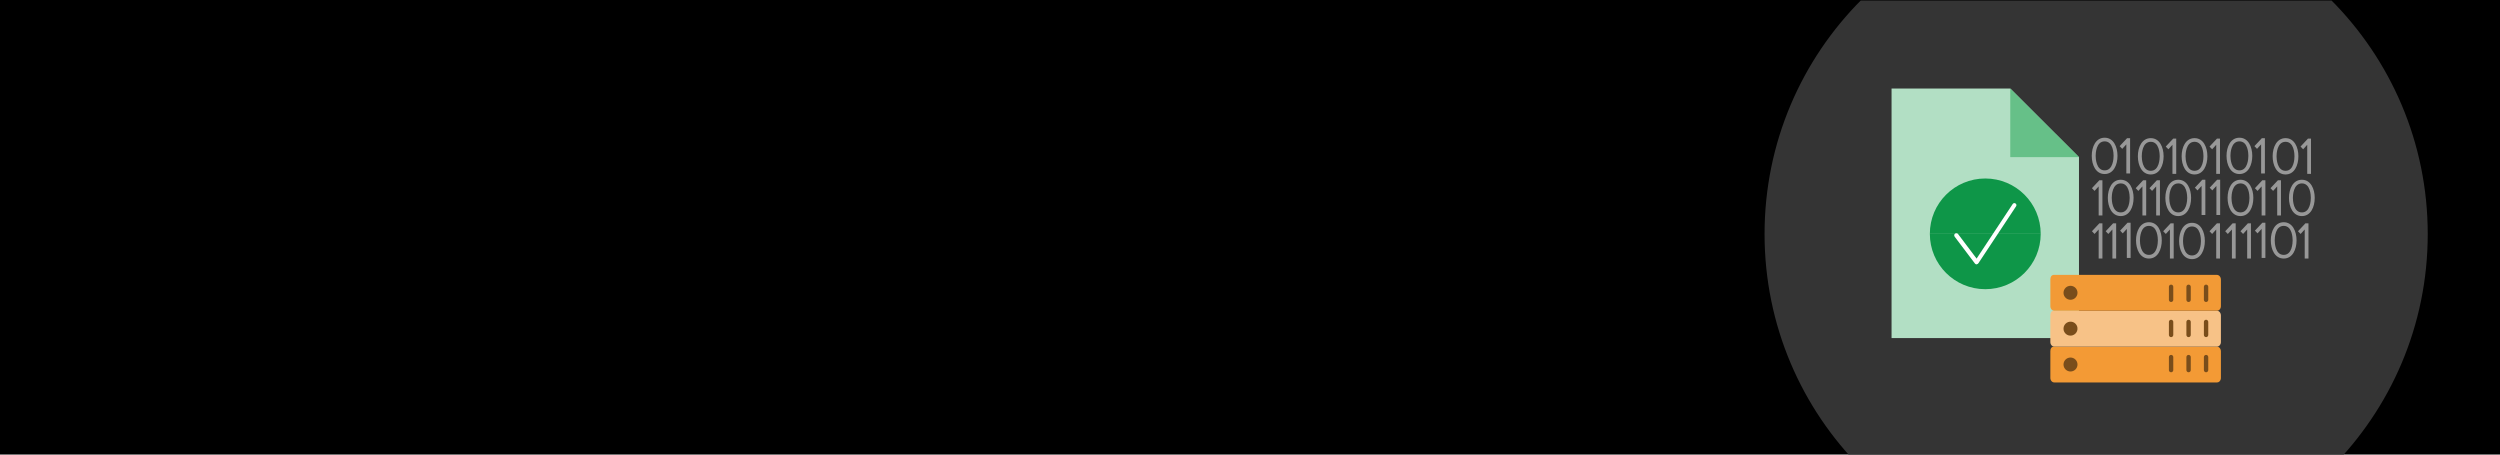
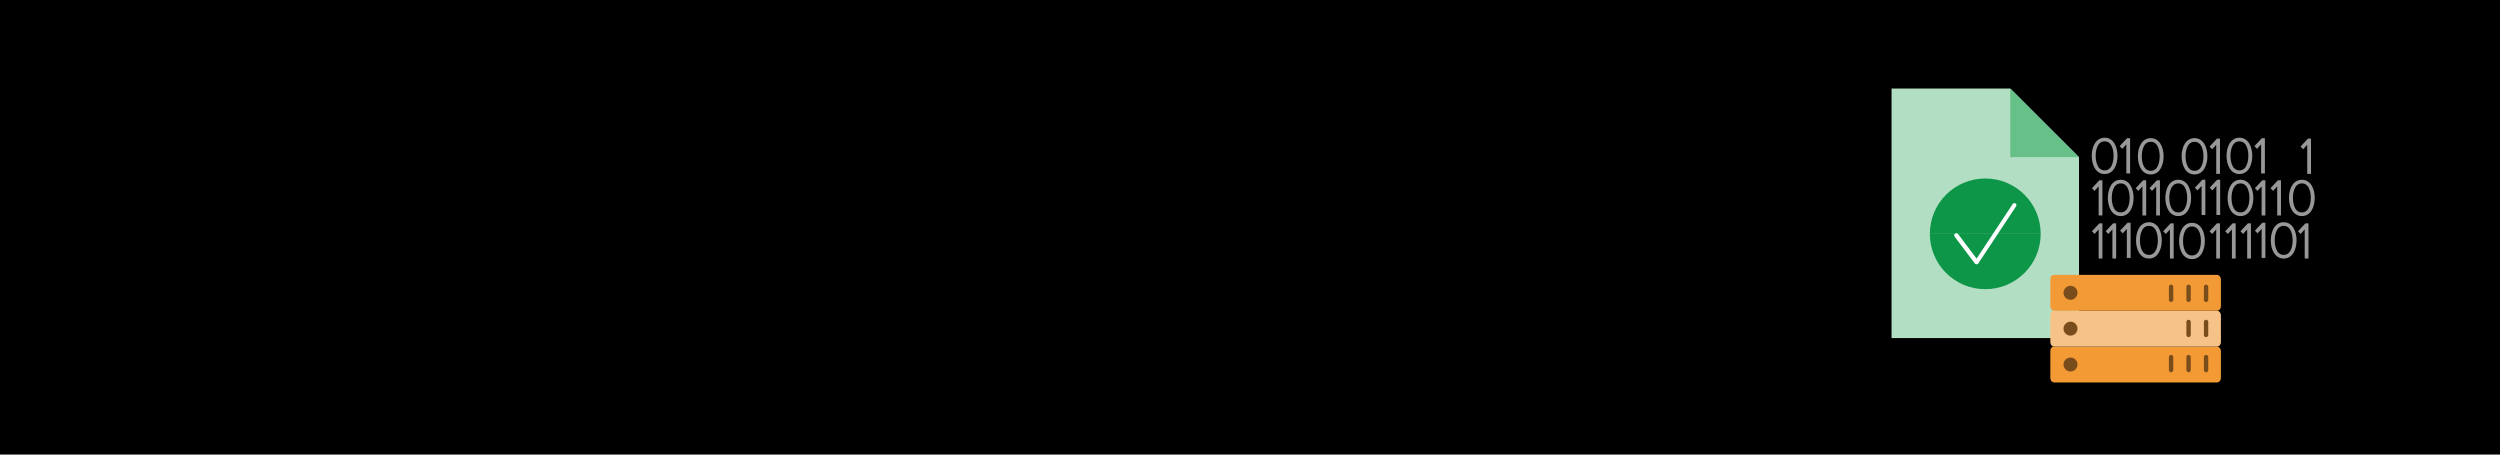
<svg xmlns="http://www.w3.org/2000/svg" viewBox="0 0 2200 400" height="400" width="2200">
  <defs>
    <style>
      .cls-1 {
        fill: #343434;
      }

      .cls-1, .cls-2, .cls-3, .cls-4, .cls-5, .cls-6, .cls-7, .cls-8, .cls-9, .cls-10, .cls-11, .cls-12 {
        stroke-width: 0px;
      }

      .cls-13 {
        clip-path: url(#clippath);
      }

      .cls-2 {
        fill: none;
      }

      .cls-3 {
        fill: #f39a35;
      }

      .cls-4 {
        fill: #0e9648;
      }

      .cls-5 {
        fill: #66c088;
      }

      .cls-14 {
        clip-path: url(#clippath-1);
      }

      .cls-6 {
        fill: #f29a36;
      }

      .cls-7 {
        fill: #000;
      }

      .cls-8 {
        fill: #b2dfc4;
      }

      .cls-9 {
        fill: #989898;
      }

      .cls-10 {
        fill: #794d1b;
      }

      .cls-11 {
        fill: #fff;
      }

      .cls-12 {
        fill: #f7c287;
      }
    </style>
    <clipPath id="clippath">
-       <rect height="401.493" width="2204.747" y=".473" x="-6.546" class="cls-2" />
-     </clipPath>
+       </clipPath>
    <clipPath id="clippath-1">
      <rect height="258.651" width="372.384" y="77.899" x="1664.572" class="cls-2" />
    </clipPath>
  </defs>
  <g id="bg">
    <rect height="404.027" width="2204.551" y="-2.061" x="-4.551" class="cls-7" />
  </g>
  <g id="Circle_Container">
    <g class="cls-13">
      <circle r="291.798" cy="205.943" cx="1844.608" class="cls-1" />
    </g>
  </g>
  <g id="artwork">
    <g class="cls-14">
      <g>
        <path d="M1903.978,137.529c0-7.945-3.509-15.963-11.308-15.963s-11.352,7.999-11.352,15.963,3.508,16.005,11.352,16.005,11.308-8.041,11.308-16.005ZM1884.76,137.529c0-2.129.383-12.743,7.911-12.743s7.867,10.614,7.867,12.743-.381,12.786-7.867,12.786-7.911-10.662-7.911-12.786Z" class="cls-9" />
-         <path d="M1915.071,153.001v-31.008h-2.682l-6.535,6.984,2.292,2.394,3.611-3.953v25.584h3.314Z" class="cls-9" />
        <path d="M1931.193,121.556c-7.843,0-11.356,8.018-11.356,15.963s3.508,16.005,11.356,16.005,11.309-8.03,11.309-15.994-3.496-15.974-11.309-15.974ZM1931.193,150.308c-7.53,0-7.911-10.653-7.911-12.786s.381-12.743,7.911-12.743,7.863,10.614,7.863,12.743-.377,12.786-7.863,12.786Z" class="cls-9" />
        <path d="M1953.593,153.001v-31.008h-2.684l-6.535,6.984,2.294,2.394,3.614-3.953v25.584h3.311Z" class="cls-9" />
        <path d="M1840.908,165.598l2.294,2.396,3.615-3.953v25.58h3.31v-31.005h-2.683l-6.536,6.982Z" class="cls-9" />
        <path d="M1877.557,174.139c0-7.945-3.509-15.96-11.309-15.96s-11.357,8.015-11.357,15.96,3.509,16.005,11.357,16.005,11.309-8.038,11.309-16.005ZM1866.25,186.926c-7.531,0-7.911-10.651-7.911-12.787s.38-12.743,7.911-12.743,7.866,10.617,7.866,12.743-.38,12.787-7.866,12.787Z" class="cls-9" />
        <path d="M1881.722,167.994l3.611-3.953v25.58h3.314v-31.005h-2.682l-6.537,6.982,2.294,2.396Z" class="cls-9" />
        <path d="M1891.525,165.598l2.298,2.396,3.61-3.953v25.58h3.315v-31.005h-2.684l-6.539,6.982Z" class="cls-9" />
        <path d="M1928.176,174.139c0-7.945-3.509-15.96-11.312-15.96s-11.352,8.015-11.352,15.96,3.509,16.005,11.352,16.005,11.312-8.038,11.312-16.005ZM1916.882,186.926c-7.528,0-7.912-10.651-7.912-12.787s.383-12.743,7.912-12.743,7.866,10.617,7.866,12.743-.396,12.787-7.866,12.787Z" class="cls-9" />
        <path d="M1840.908,203.497l2.294,2.396,3.615-3.953v25.581h3.31v-31.005h-2.683l-6.536,6.982Z" class="cls-9" />
        <path d="M1853.004,203.497l2.297,2.396,3.611-3.953v25.581h3.314v-31.005h-2.682l-6.54,6.982Z" class="cls-9" />
        <path d="M1903.624,203.497l2.294,2.396,3.614-3.953v25.581h3.311v-31.005h-2.684l-6.535,6.982Z" class="cls-9" />
        <path d="M1928.964,196.079c-7.843,0-11.351,8.015-11.351,15.96s3.508,16.008,11.351,16.008,11.309-8.041,11.309-16.008-3.496-15.96-11.309-15.96ZM1928.964,224.825c-7.527,0-7.911-10.65-7.911-12.786s.383-12.744,7.911-12.744,7.867,10.615,7.867,12.744-.381,12.777-7.867,12.777v.009Z" class="cls-9" />
        <path d="M1944.374,203.497l2.294,2.396,3.611-3.953v25.581h3.314v-31.005h-2.684l-6.535,6.982Z" class="cls-9" />
        <path d="M1852.093,121.181c-7.843,0-11.357,8.018-11.357,15.963s3.509,16.005,11.357,16.005,11.309-8.03,11.309-15.994-3.496-15.974-11.309-15.974ZM1852.093,149.931c-7.53,0-7.911-10.653-7.911-12.786s.381-12.743,7.911-12.743,7.863,10.614,7.863,12.743-.377,12.786-7.863,12.786Z" class="cls-9" />
        <path d="M1874.492,152.626v-31.008h-2.683l-6.536,6.982,2.294,2.396,3.615-3.953v25.584h3.31Z" class="cls-9" />
        <path d="M1933.782,167.557l3.611-3.953v25.581h3.314v-31.005h-2.683l-6.536,6.982,2.294,2.396Z" class="cls-9" />
        <path d="M1944.513,165.161l2.298,2.396,3.61-3.953v25.581h3.315v-31.005h-2.682l-6.541,6.982Z" class="cls-9" />
        <path d="M1865.715,202.975l2.294,2.395,3.614-3.953v25.58h3.311v-31.005h-2.684l-6.535,6.984Z" class="cls-9" />
        <path d="M1902.363,211.515c0-7.946-3.509-15.96-11.309-15.96s-11.356,8.015-11.356,15.96,3.508,16.005,11.356,16.005,11.309-8.038,11.309-16.005ZM1891.053,224.303c-7.53,0-7.911-10.65-7.911-12.786s.381-12.744,7.911-12.744,7.867,10.618,7.867,12.744-.381,12.786-7.867,12.786Z" class="cls-9" />
-         <path d="M2022.587,137.529c0-7.945-3.509-15.963-11.309-15.963s-11.351,7.999-11.351,15.963,3.508,16.005,11.351,16.005,11.309-8.041,11.309-16.005ZM2003.368,137.529c0-2.129.383-12.743,7.911-12.743s7.866,10.614,7.866,12.743-.38,12.786-7.866,12.786-7.911-10.662-7.911-12.786Z" class="cls-9" />
        <path d="M2033.68,153.001v-31.008h-2.682l-6.537,6.984,2.294,2.394,3.611-3.953v25.584h3.314Z" class="cls-9" />
        <path d="M1984.324,165.598l2.294,2.396,3.614-3.953v25.58h3.311v-31.005h-2.684l-6.535,6.982Z" class="cls-9" />
        <path d="M1982.944,174.139c0-7.945-3.508-15.96-11.308-15.96s-11.357,8.015-11.357,15.96,3.509,16.005,11.357,16.005,11.308-8.038,11.308-16.005ZM1971.638,186.926c-7.531,0-7.912-10.651-7.912-12.787s.381-12.743,7.912-12.743,7.866,10.617,7.866,12.743-.381,12.787-7.866,12.787Z" class="cls-9" />
        <path d="M2000.331,167.994l3.611-3.953v25.58h3.314v-31.005h-2.682l-6.537,6.982,2.294,2.396Z" class="cls-9" />
        <path d="M2036.955,174.139c0-7.945-3.509-15.96-11.312-15.96s-11.351,8.015-11.351,15.96,3.508,16.005,11.351,16.005,11.312-8.038,11.312-16.005ZM2025.659,186.926c-7.527,0-7.911-10.651-7.911-12.787s.383-12.743,7.911-12.743,7.866,10.617,7.866,12.743-.395,12.787-7.866,12.787Z" class="cls-9" />
        <path d="M1958.182,203.497l2.294,2.396,3.614-3.953v25.581h3.311v-31.005h-2.682l-6.537,6.982Z" class="cls-9" />
        <path d="M1971.613,203.497l2.297,2.396,3.611-3.953v25.581h3.314v-31.005h-2.682l-6.54,6.982Z" class="cls-9" />
        <path d="M2022.233,203.497l2.294,2.396,3.614-3.953v25.581h3.311v-31.005h-2.684l-6.535,6.982Z" class="cls-9" />
        <path d="M1970.702,121.181c-7.843,0-11.357,8.018-11.357,15.963s3.509,16.005,11.357,16.005,11.308-8.03,11.308-15.994-3.496-15.974-11.308-15.974ZM1970.702,149.931c-7.531,0-7.911-10.653-7.911-12.786s.38-12.743,7.911-12.743,7.863,10.614,7.863,12.743-.377,12.786-7.863,12.786Z" class="cls-9" />
        <path d="M1993.101,152.626v-31.008h-2.683l-6.536,6.982,2.294,2.396,3.614-3.953v25.584h3.311Z" class="cls-9" />
        <path d="M1984.324,202.975l2.294,2.395,3.614-3.953v25.58h3.311v-31.005h-2.684l-6.535,6.984Z" class="cls-9" />
        <path d="M2020.971,211.515c0-7.946-3.509-15.96-11.309-15.96s-11.356,8.015-11.356,15.96,3.508,16.005,11.356,16.005,11.309-8.038,11.309-16.005ZM2009.662,224.303c-7.53,0-7.911-10.65-7.911-12.786s.381-12.744,7.911-12.744,7.867,10.618,7.867,12.744-.381,12.786-7.867,12.786Z" class="cls-9" />
        <path d="M1664.572,77.899v219.621h164.933v-159.226l-60.476-60.396h-104.457Z" class="cls-8" />
        <path d="M1769.029,77.899v60.396h60.476" class="cls-5" />
        <path d="M1795.808,205.775c0,26.921-21.813,48.707-48.771,48.707s-48.771-21.784-48.771-48.707" class="cls-4" />
        <path d="M1698.267,205.775c0-26.922,21.813-48.706,48.771-48.706s48.771,21.785,48.771,48.706" class="cls-4" />
        <path d="M1739.413,232.696c-.532,0-1.063-.353-1.419-.708l-17.912-23.734c-.532-.886-.532-1.948.354-2.656.887-.531,1.951-.531,2.66.353l16.315,21.607,31.745-47.998c.532-.886,1.773-1.062,2.483-.531.887.531,1.063,1.77.531,2.479l-33.163,50.124c-.354.531-.887.886-1.419.886l-.178.177h.003Z" class="cls-11" />
        <path d="M1804.309,309v23.558c0,2.202,1.527,3.992,3.41,3.992h143.273c1.883,0,3.41-1.789,3.41-3.992v-23.392c0-2.294-1.594-4.159-3.552-4.159h-143.131s-3.319-.452-3.41,3.993Z" class="cls-3" />
        <path d="M1941.345,327.6c1.062,0,1.925-.861,1.925-1.922v-11.457c0-1.061-.863-1.922-1.925-1.922s-1.924.861-1.924,1.922v11.457c0,1.061.863,1.922,1.924,1.922Z" class="cls-10" />
        <path d="M1925.952,327.6c1.062,0,1.924-.861,1.924-1.922v-11.457c0-1.061-.862-1.922-1.924-1.922s-1.924.861-1.924,1.922v11.457c0,1.061.862,1.922,1.924,1.922Z" class="cls-10" />
        <path d="M1910.558,327.6c1.062,0,1.924-.861,1.924-1.922v-11.457c0-1.061-.862-1.922-1.924-1.922s-1.924.861-1.924,1.922v11.457c0,1.061.862,1.922,1.924,1.922Z" class="cls-10" />
        <path d="M1822.041,326.922c3.396,0,6.158-2.759,6.158-6.15s-2.762-6.151-6.158-6.151-6.158,2.759-6.158,6.151,2.763,6.15,6.158,6.15Z" class="cls-10" />
        <path d="M1804.309,277.444v23.558c0,2.202,1.527,3.992,3.41,3.992h143.273c1.883,0,3.41-1.789,3.41-3.992v-23.392c0-2.294-1.594-4.159-3.552-4.159h-143.131s-3.319-.452-3.41,3.993Z" class="cls-12" />
        <path d="M1941.345,281.377c-1.061,0-1.924.861-1.924,1.922v11.457c0,1.06.863,1.922,1.924,1.922s1.925-.862,1.925-1.922v-11.457c0-1.061-.863-1.922-1.925-1.922Z" class="cls-10" />
        <path d="M1925.952,281.377c-1.062,0-1.924.861-1.924,1.922v11.457c0,1.06.862,1.922,1.924,1.922s1.924-.862,1.924-1.922v-11.457c0-1.061-.862-1.922-1.924-1.922Z" class="cls-10" />
-         <path d="M1910.558,281.377c-1.062,0-1.924.861-1.924,1.922v11.457c0,1.06.862,1.922,1.924,1.922s1.924-.862,1.924-1.922v-11.457c0-1.061-.862-1.922-1.924-1.922Z" class="cls-10" />
        <path d="M1823.085,283.152c-4.209-.695-7.811,2.903-7.115,7.106.42,2.545,2.477,4.6,5.026,5.02,4.209.694,7.811-2.904,7.115-7.106-.42-2.545-2.477-4.601-5.026-5.02Z" class="cls-10" />
        <path d="M1804.309,245.887v23.558c0,2.203,1.527,3.992,3.41,3.992h143.273c1.883,0,3.41-1.789,3.41-3.992v-23.391c0-2.294-1.594-4.16-3.552-4.16h-143.131s-3.319-.452-3.41,3.993Z" class="cls-6" />
        <path d="M1941.345,250.459c-1.061,0-1.924.861-1.924,1.922v11.458c0,1.06.863,1.922,1.924,1.922s1.925-.861,1.925-1.922v-11.458c0-1.06-.863-1.922-1.925-1.922Z" class="cls-10" />
        <path d="M1925.952,250.459c-1.062,0-1.924.861-1.924,1.922v11.458c0,1.06.862,1.922,1.924,1.922s1.924-.861,1.924-1.922v-11.458c0-1.06-.862-1.922-1.924-1.922Z" class="cls-10" />
        <path d="M1910.558,250.459c-1.062,0-1.924.861-1.924,1.922v11.458c0,1.06.862,1.922,1.924,1.922s1.924-.861,1.924-1.922v-11.458c0-1.06-.862-1.922-1.924-1.922Z" class="cls-10" />
        <path d="M1822.041,251.509c-3.395,0-6.158,2.759-6.158,6.151s2.763,6.15,6.158,6.15,6.158-2.759,6.158-6.15-2.762-6.151-6.158-6.151Z" class="cls-10" />
      </g>
    </g>
  </g>
</svg>